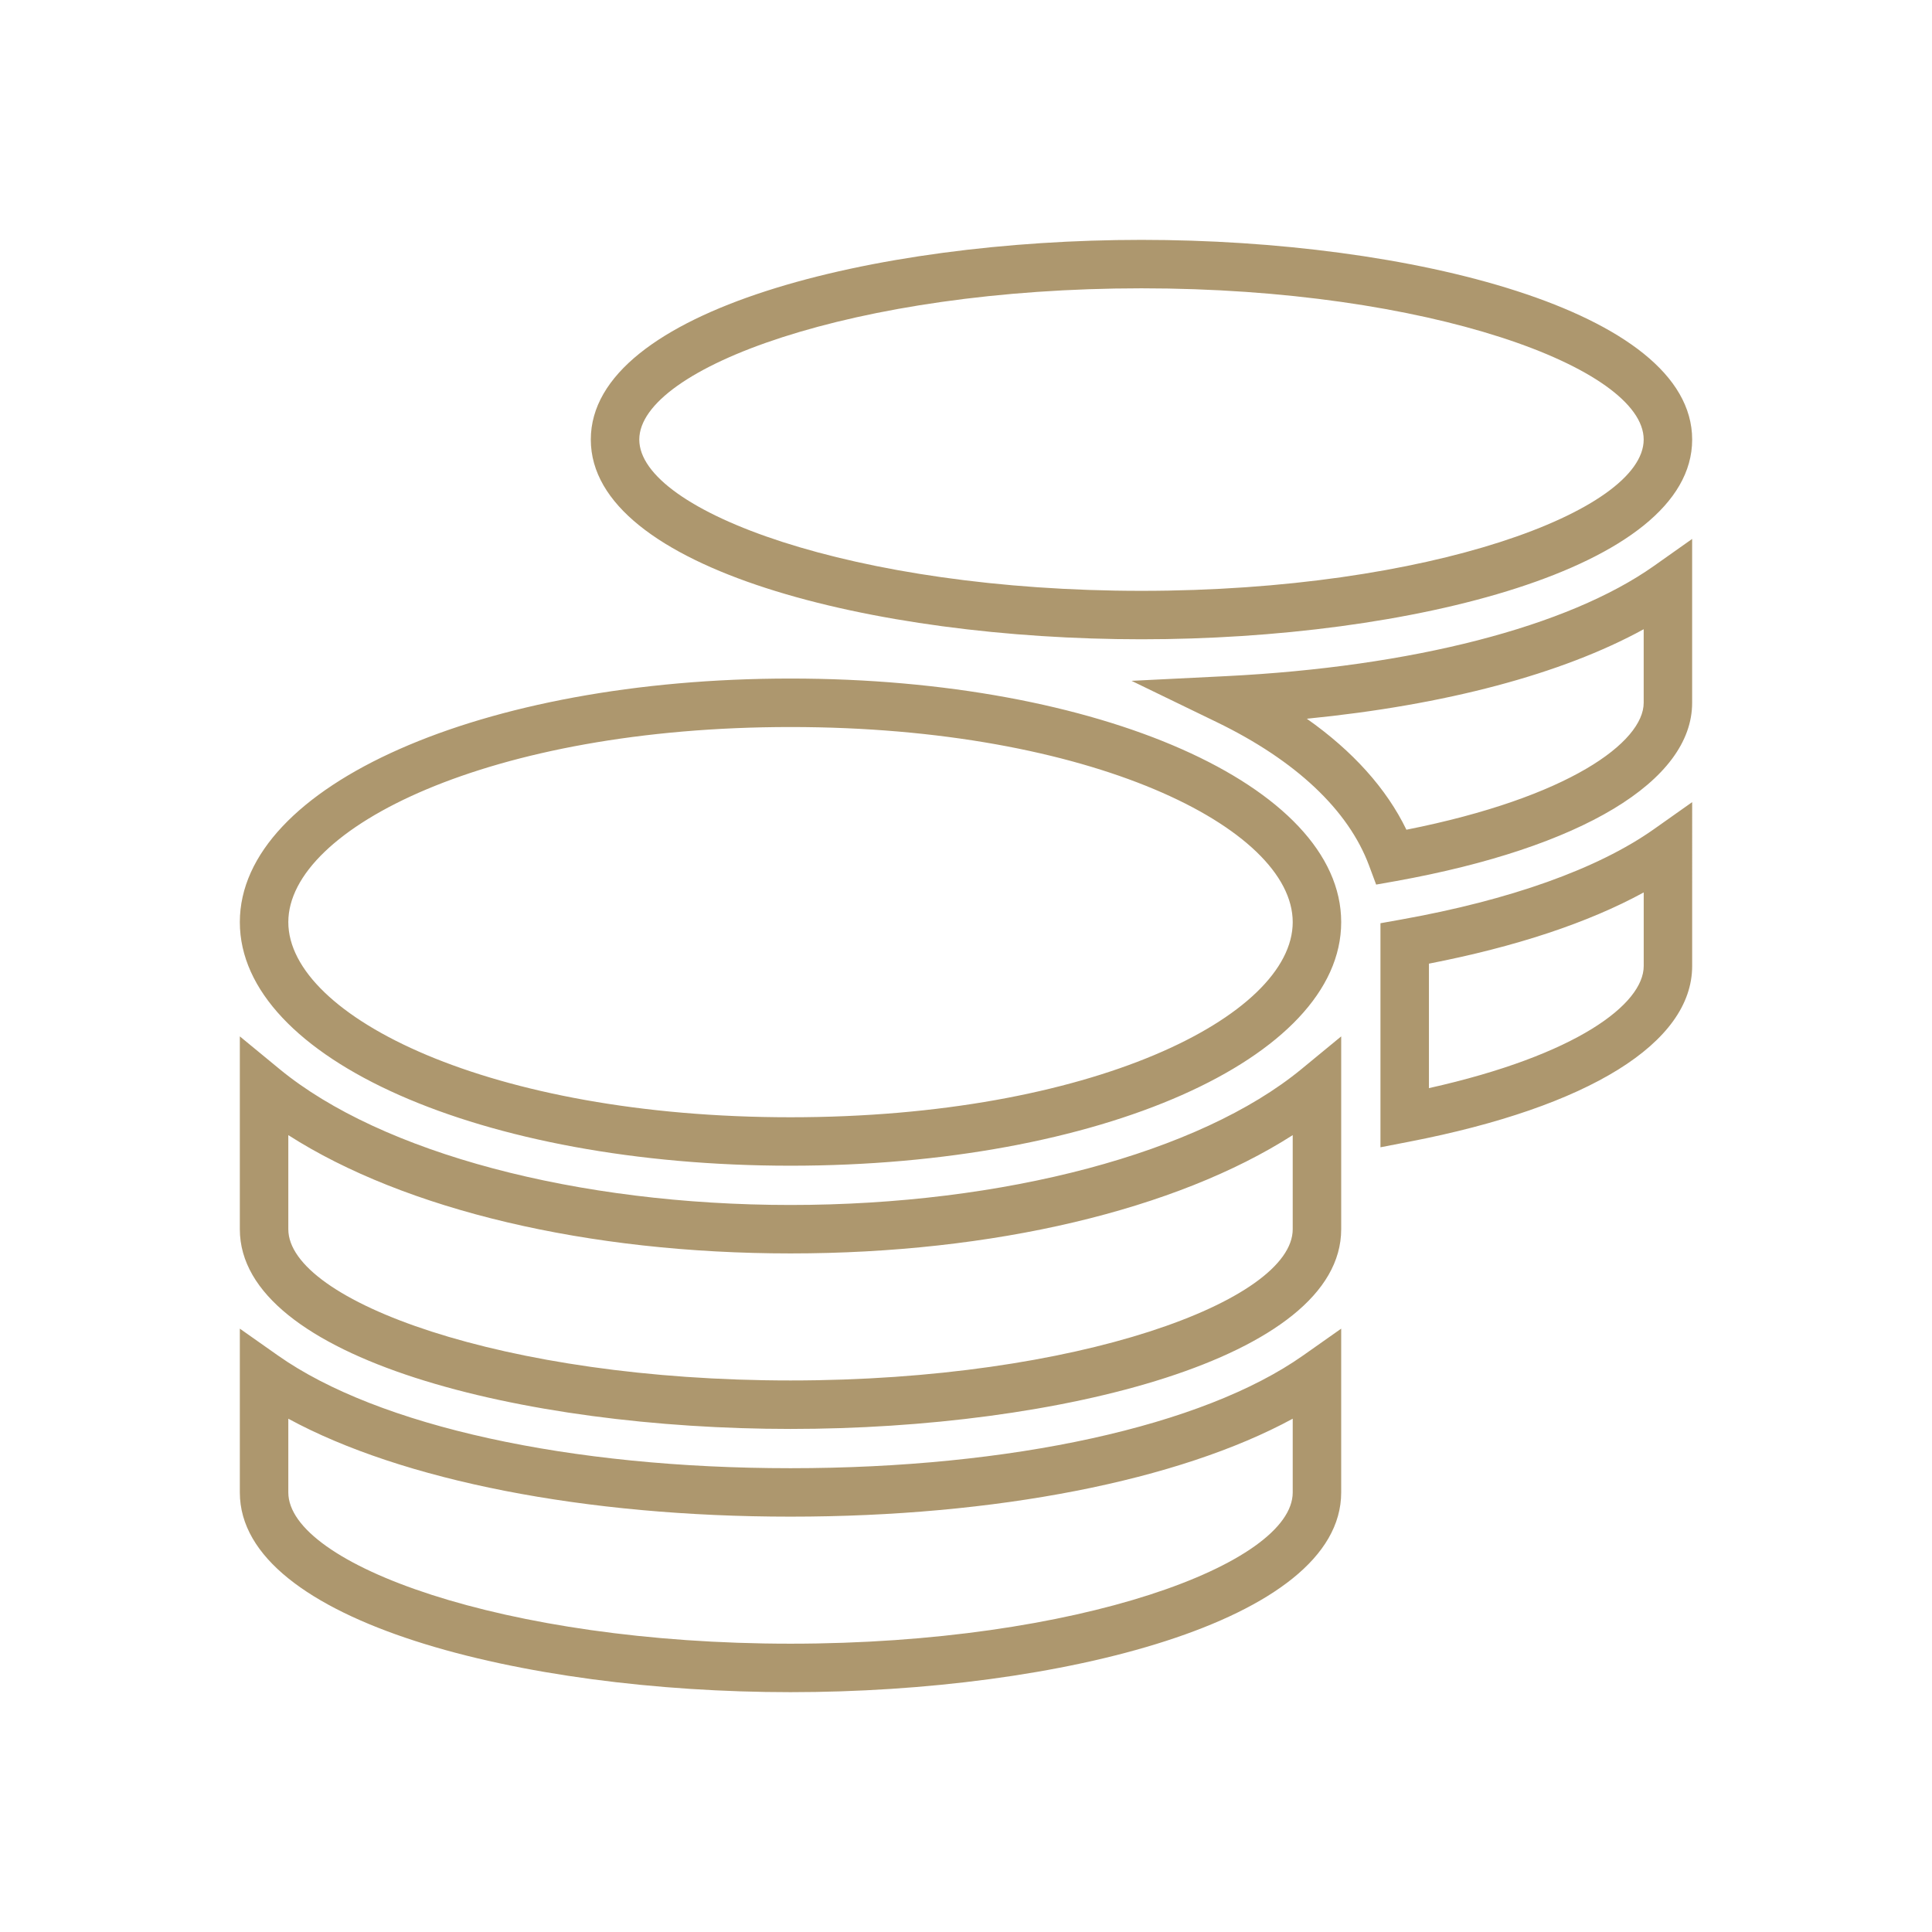
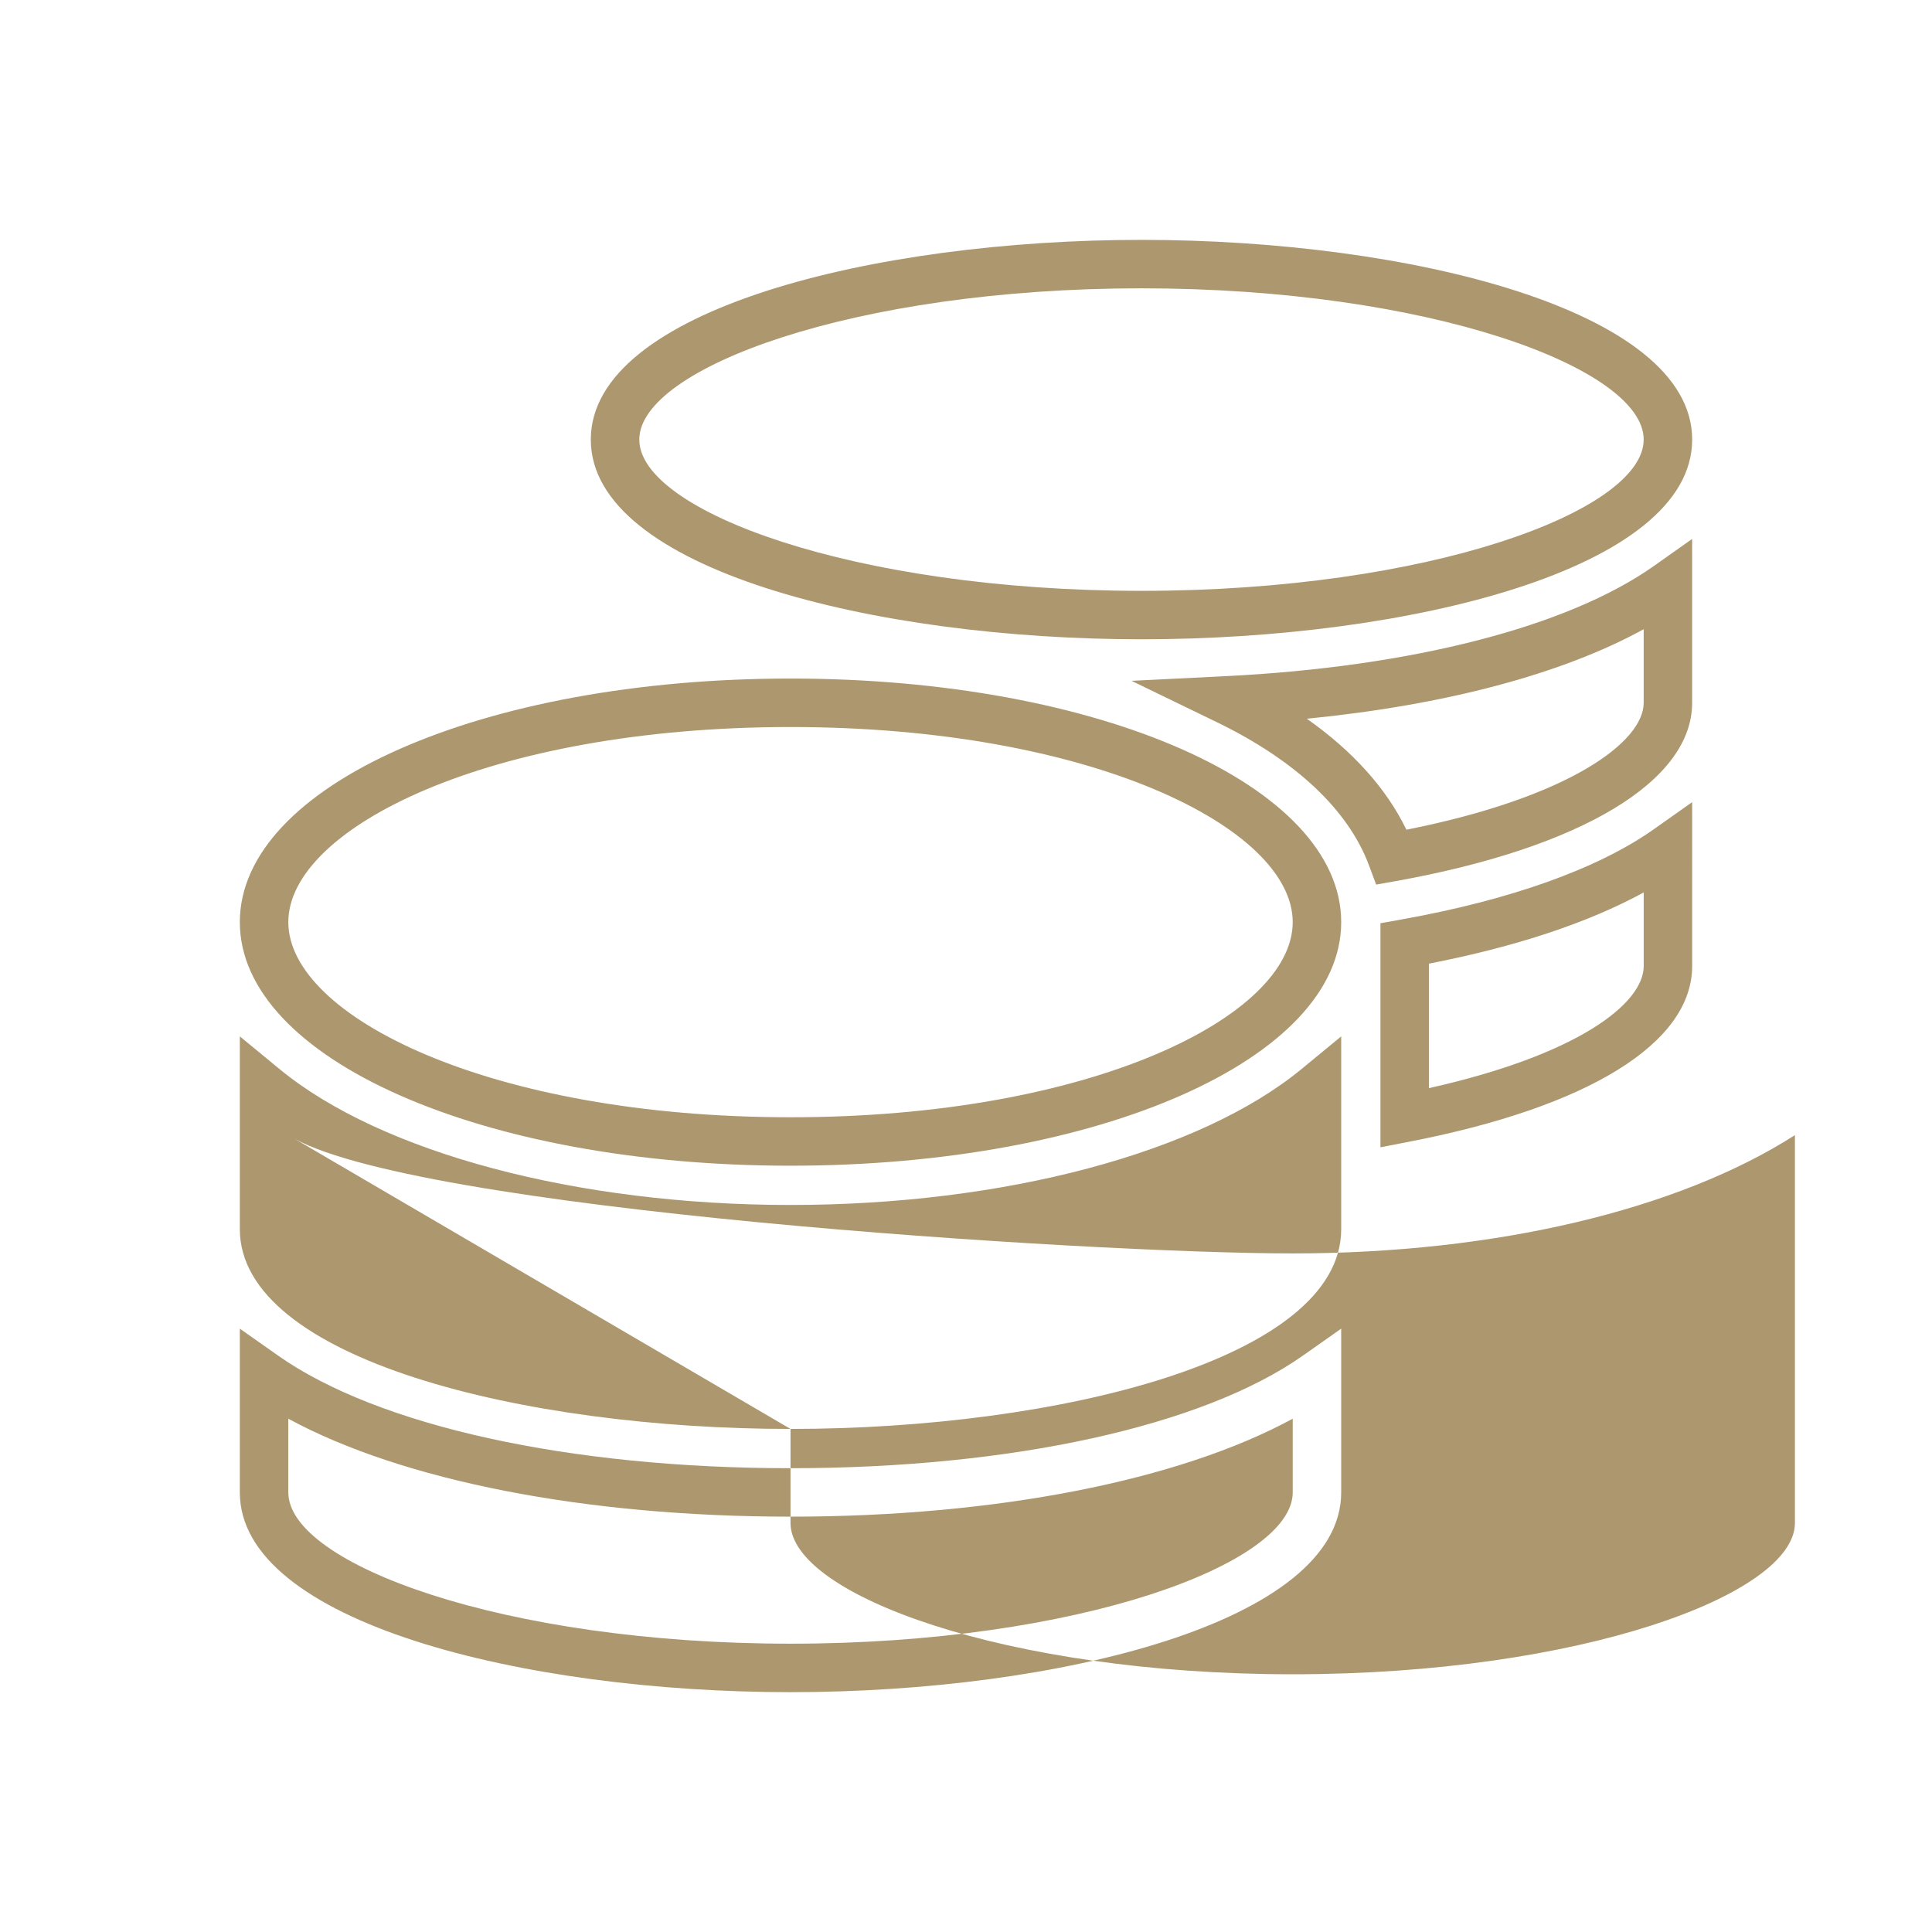
<svg xmlns="http://www.w3.org/2000/svg" version="1.1" id="Laag_1" x="0px" y="0px" viewBox="0 0 65 65" enable-background="new 0 0 65 65" xml:space="preserve">
  <g>
    <g>
-       <path fill="#AD976E" d="M26.596,56.931c-8.981,0-18.527-2.355-18.527-6.719v-5.511l1.285,0.905    c3.369,2.373,9.814,3.79,17.242,3.79s13.873-1.416,17.242-3.79l1.285-0.905v5.511C45.123,54.576,35.578,56.931,26.596,56.931z     M9.7,47.731v2.48c0,2.402,7.226,5.089,16.896,5.089s16.896-2.686,16.896-5.089v-2.48c-3.827,2.08-9.982,3.295-16.896,3.295    S13.527,49.811,9.7,47.731z M26.596,48.075c-8.981,0-18.527-2.355-18.527-6.72v-6.487l1.334,1.098    c3.427,2.822,10.015,4.574,17.193,4.574s13.766-1.752,17.193-4.574l1.334-1.098v6.487C45.123,45.72,35.578,48.075,26.596,48.075z     M9.7,38.19v3.165c0,2.402,7.226,5.089,16.896,5.089s16.896-2.687,16.896-5.089V38.19c-3.921,2.512-10.076,3.98-16.896,3.98    S13.621,40.703,9.7,38.19z M26.596,39.219c-10.389,0-18.527-3.6-18.527-8.195c0-4.595,8.138-8.195,18.527-8.195    s18.527,3.6,18.527,8.195C45.123,35.62,36.985,39.219,26.596,39.219z M26.596,24.46C16.489,24.46,9.7,27.854,9.7,31.024    c0,3.17,6.789,6.565,16.896,6.565s16.896-3.394,16.896-6.565C43.492,27.854,36.703,24.46,26.596,24.46z M46.444,38.599v-7.538    l0.672-0.12c3.692-0.658,6.641-1.711,8.529-3.045l1.286-0.909V32.5c0,2.585-3.469,4.74-9.517,5.911L46.444,38.599z M48.075,32.421    v4.188c4.982-1.112,7.226-2.833,7.226-4.108v-2.476C53.429,31.046,51.009,31.849,48.075,32.421z M46.299,29.761l-0.238-0.639    c-0.694-1.868-2.467-3.538-5.126-4.827l-2.866-1.389l3.181-0.158c6.256-0.312,11.503-1.663,14.394-3.707l1.286-0.909v5.514    c0,2.632-3.723,4.873-9.96,5.996L46.299,29.761z M43.967,24.181c1.546,1.088,2.681,2.351,3.35,3.734    c5.479-1.088,7.983-2.953,7.983-4.271V21.17C52.544,22.681,48.631,23.72,43.967,24.181z M38.404,21.508    c-8.982,0-18.527-2.355-18.527-6.719s9.545-6.719,18.527-6.719c8.981,0,18.527,2.355,18.527,6.719S47.385,21.508,38.404,21.508z     M38.404,9.7c-9.67,0-16.896,2.686-16.896,5.089s7.226,5.089,16.896,5.089S55.3,17.191,55.3,14.788S48.074,9.7,38.404,9.7z" />
+       <path fill="#AD976E" d="M26.596,56.931c-8.981,0-18.527-2.355-18.527-6.719v-5.511l1.285,0.905    c3.369,2.373,9.814,3.79,17.242,3.79s13.873-1.416,17.242-3.79l1.285-0.905v5.511C45.123,54.576,35.578,56.931,26.596,56.931z     M9.7,47.731v2.48c0,2.402,7.226,5.089,16.896,5.089s16.896-2.686,16.896-5.089v-2.48c-3.827,2.08-9.982,3.295-16.896,3.295    S13.527,49.811,9.7,47.731z M26.596,48.075c-8.981,0-18.527-2.355-18.527-6.72v-6.487l1.334,1.098    c3.427,2.822,10.015,4.574,17.193,4.574s13.766-1.752,17.193-4.574l1.334-1.098v6.487C45.123,45.72,35.578,48.075,26.596,48.075z     v3.165c0,2.402,7.226,5.089,16.896,5.089s16.896-2.687,16.896-5.089V38.19c-3.921,2.512-10.076,3.98-16.896,3.98    S13.621,40.703,9.7,38.19z M26.596,39.219c-10.389,0-18.527-3.6-18.527-8.195c0-4.595,8.138-8.195,18.527-8.195    s18.527,3.6,18.527,8.195C45.123,35.62,36.985,39.219,26.596,39.219z M26.596,24.46C16.489,24.46,9.7,27.854,9.7,31.024    c0,3.17,6.789,6.565,16.896,6.565s16.896-3.394,16.896-6.565C43.492,27.854,36.703,24.46,26.596,24.46z M46.444,38.599v-7.538    l0.672-0.12c3.692-0.658,6.641-1.711,8.529-3.045l1.286-0.909V32.5c0,2.585-3.469,4.74-9.517,5.911L46.444,38.599z M48.075,32.421    v4.188c4.982-1.112,7.226-2.833,7.226-4.108v-2.476C53.429,31.046,51.009,31.849,48.075,32.421z M46.299,29.761l-0.238-0.639    c-0.694-1.868-2.467-3.538-5.126-4.827l-2.866-1.389l3.181-0.158c6.256-0.312,11.503-1.663,14.394-3.707l1.286-0.909v5.514    c0,2.632-3.723,4.873-9.96,5.996L46.299,29.761z M43.967,24.181c1.546,1.088,2.681,2.351,3.35,3.734    c5.479-1.088,7.983-2.953,7.983-4.271V21.17C52.544,22.681,48.631,23.72,43.967,24.181z M38.404,21.508    c-8.982,0-18.527-2.355-18.527-6.719s9.545-6.719,18.527-6.719c8.981,0,18.527,2.355,18.527,6.719S47.385,21.508,38.404,21.508z     M38.404,9.7c-9.67,0-16.896,2.686-16.896,5.089s7.226,5.089,16.896,5.089S55.3,17.191,55.3,14.788S48.074,9.7,38.404,9.7z" />
    </g>
  </g>
</svg>